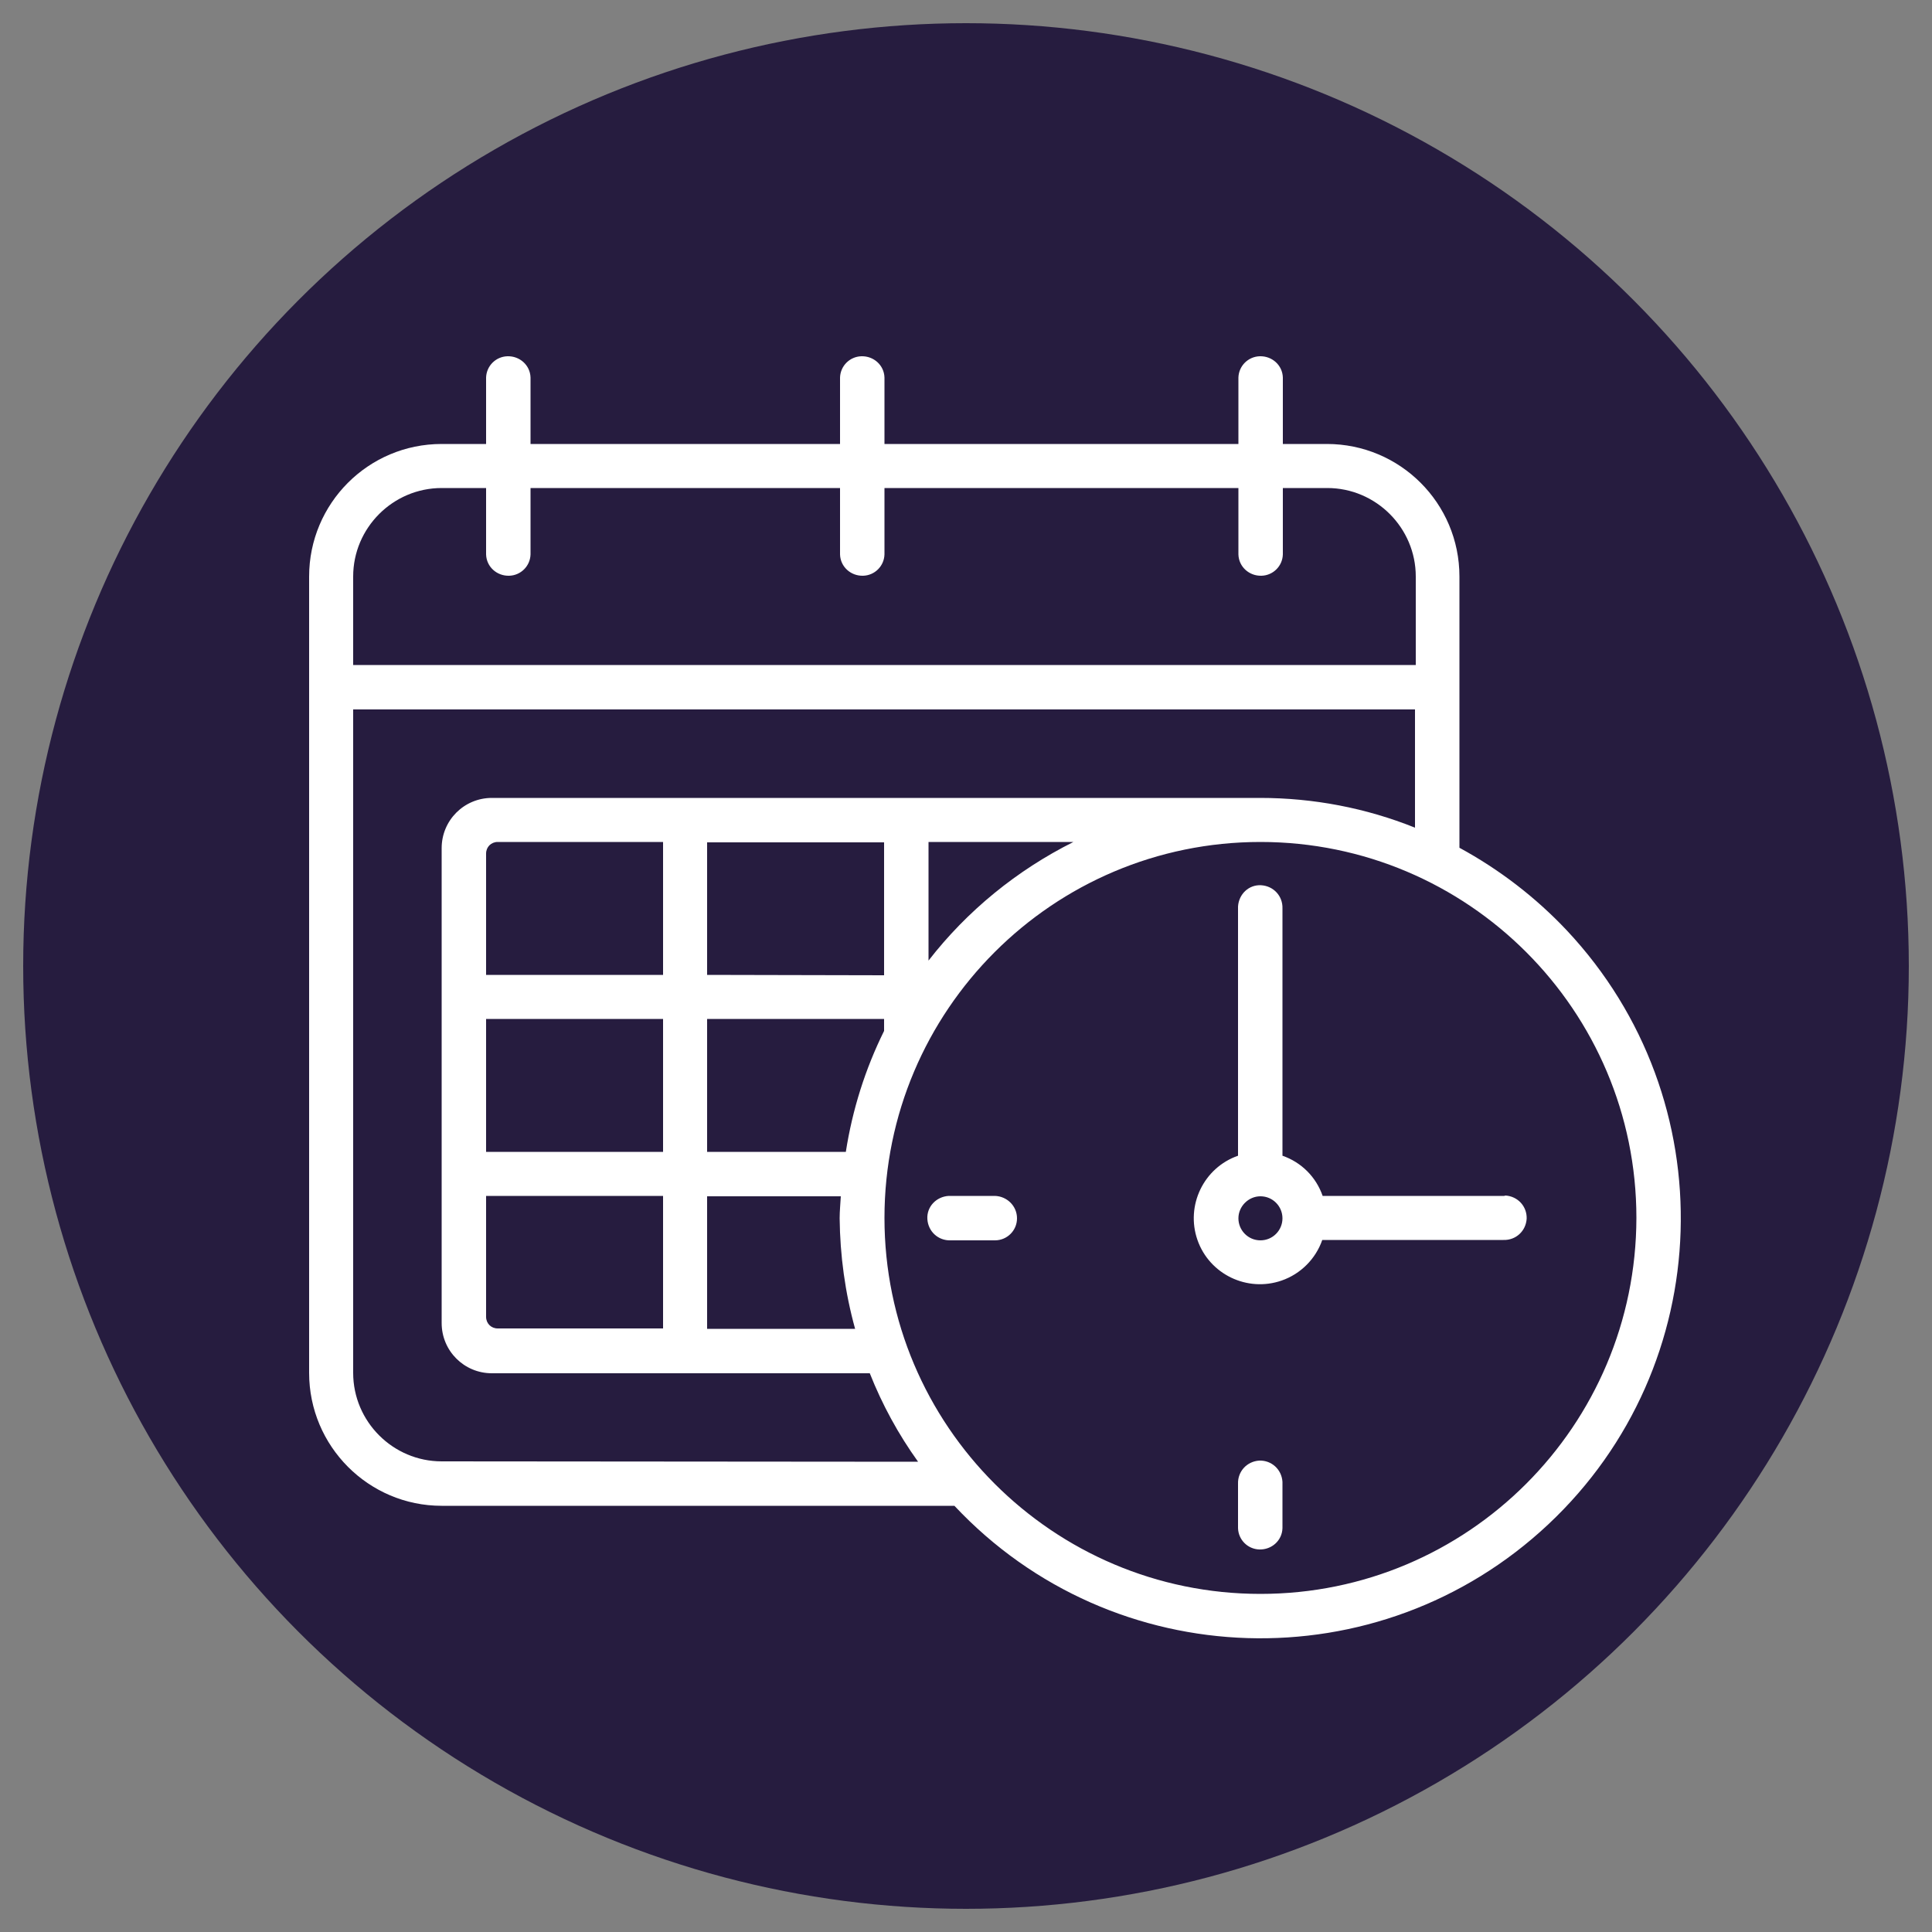
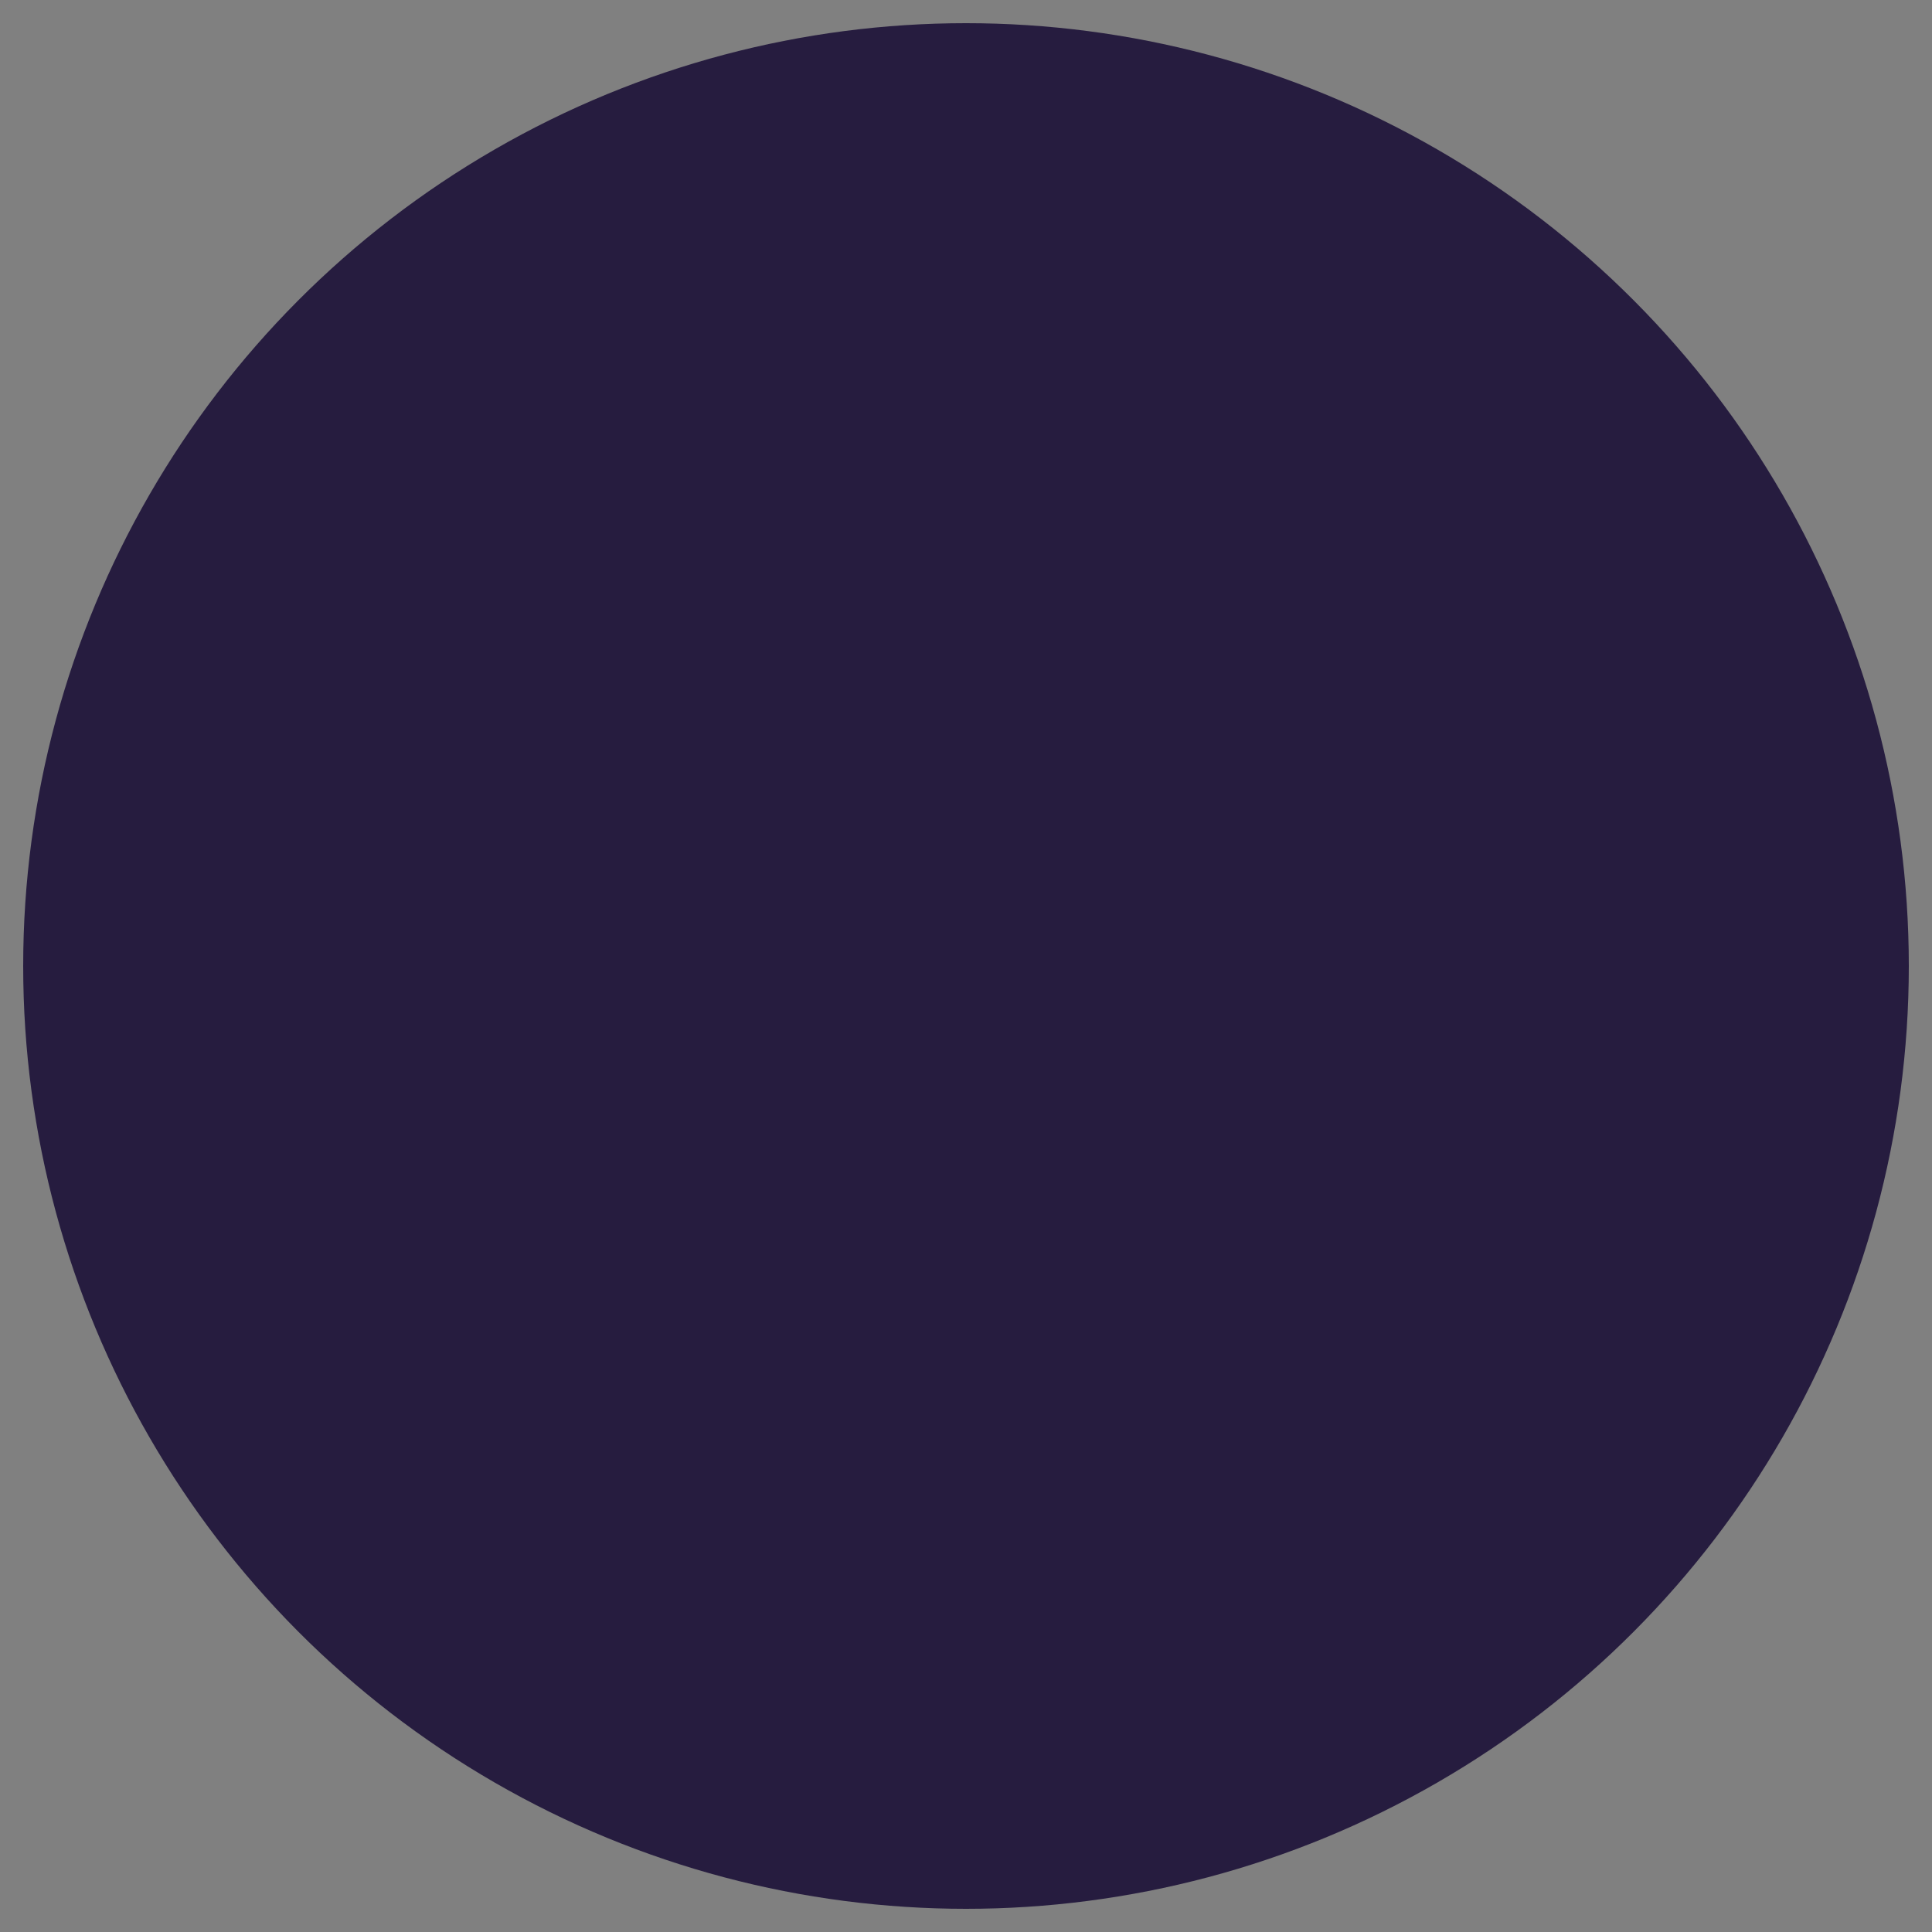
<svg xmlns="http://www.w3.org/2000/svg" version="1.1" id="Ebene_1" x="0px" y="0px" viewBox="0 0 500 500" style="enable-background:new 0 0 500 500;">
  <rect x="0" y="0" width="500" height="500" fill="#808080" stroke="none" />
  <style type="text/css">
	.st0{fill:#261C3F;}
	.st1{fill:#FFFFFF;}
</style>
  <title>Rate_plan</title>
  <g id="BG">
    <circle class="st0" cx="250" cy="250" r="244" />
  </g>
  <g id="Icon">
-     <path id="Rate_plan" class="st1" d="M377.7,219.4v-70.2c0-19-15.4-34.3-34.3-34.3h-11.4V97.7c-0.1-3.2-2.8-5.6-6-5.5&#13;&#10;  c-3,0.1-5.4,2.5-5.5,5.5v17.2h-91.6V97.7c-0.1-3.2-2.8-5.6-6-5.5c-3,0.1-5.4,2.5-5.5,5.5v17.2h-80.1V97.7c-0.1-3.2-2.8-5.6-6-5.5&#13;&#10;  c-3,0.1-5.4,2.5-5.5,5.5v17.2h-11.5c-19,0-34.3,15.4-34.3,34.3v206.1c0,19,15.4,34.4,34.3,34.4h0H247&#13;&#10;  c41.1,43.8,109.9,45.9,153.7,4.8s45.9-109.9,4.8-153.7C397.4,232.2,388,225,377.7,219.4L377.7,219.4z M91.4,149.2&#13;&#10;  c0-12.6,10.3-22.9,22.9-22.9h11.5v17.2c0.1,3.2,2.8,5.6,6,5.5c3-0.1,5.4-2.5,5.5-5.5v-17.2h80.1v17.2c0.1,3.2,2.8,5.6,6,5.5&#13;&#10;  c3-0.1,5.4-2.5,5.5-5.5v-17.2h91.6v17.2c0.1,3.2,2.8,5.6,6,5.5c3-0.1,5.4-2.5,5.5-5.5v-17.2h11.5c12.6,0,22.9,10.3,22.9,22.9v22.9&#13;&#10;  H91.4V149.2z M114.3,378.2c-12.6,0-22.9-10.3-22.9-22.9V183.6h274.8v30.6c-12.7-5.1-26.3-7.7-40.1-7.7H127.3c-7.2,0-13,5.8-13,13&#13;&#10;  l0,0v122.9c0,7.2,5.8,13,13,13l0,0h97.8c3.2,8.1,7.4,15.8,12.5,22.9L114.3,378.2z M277.8,217.9c-14.6,7.3-27.5,17.8-37.5,30.7&#13;&#10;  v-30.7H277.8z M221.3,343.9H183v-34.3h34.6c-0.1,1.9-0.3,3.8-0.3,5.7C217.4,324.9,218.7,334.5,221.3,343.9z M218.9,298.1H183v-34.4&#13;&#10;  h45.8v3.1C223.9,276.7,220.6,287.2,218.9,298.1z M183,252.3v-34.3h45.8v34.4L183,252.3z M125.8,298.1v-34.4h45.8v34.4H125.8z&#13;&#10;   M171.6,309.5v34.3h-42.8c-1.7,0-3-1.3-3-3v-31.3H171.6z M125.8,252.3v-31.4c0-1.7,1.3-3,3-3l0,0h42.8v34.4L125.8,252.3z&#13;&#10;   M326.2,412.5c-53.7,0-97.3-43.6-97.3-97.3s43.6-97.3,97.3-97.3s97.3,43.6,97.3,97.3C423.4,369,379.9,412.5,326.2,412.5z&#13;&#10;   M389.2,309.5h-46.9c-1.7-4.9-5.5-8.7-10.4-10.4v-64c0.1-3.2-2.3-5.8-5.5-6s-5.8,2.3-6,5.5c0,0.2,0,0.3,0,0.5v64&#13;&#10;  c-8.9,3.1-13.6,12.9-10.5,21.8c3.1,8.9,12.9,13.6,21.8,10.5c4.9-1.7,8.8-5.6,10.5-10.5h46.9c3.2,0.1,5.8-2.3,6-5.5&#13;&#10;  c0.1-3.2-2.3-5.8-5.5-6C389.4,309.5,389.3,309.5,389.2,309.5L389.2,309.5z M326.2,321c-3.2,0-5.7-2.6-5.7-5.7s2.6-5.7,5.7-5.7&#13;&#10;  c3.2,0,5.7,2.6,5.7,5.7C331.9,318.4,329.4,321,326.2,321C326.2,321,326.2,321,326.2,321z M331.9,384v11.5c-0.1,3.2-2.8,5.6-6,5.5&#13;&#10;  c-3-0.1-5.4-2.5-5.5-5.5v-11.5c-0.1-3.2,2.3-5.8,5.5-6c3.2-0.1,5.8,2.3,6,5.5C331.9,383.6,331.9,383.8,331.9,384L331.9,384z&#13;&#10;   M263.2,315.3c0,3.2-2.6,5.7-5.7,5.7c0,0,0,0,0,0H246c-3.2,0.1-5.8-2.3-6-5.5s2.3-5.8,5.5-6c0.2,0,0.3,0,0.5,0h11.5&#13;&#10;  C260.6,309.6,263.2,312.1,263.2,315.3L263.2,315.3z" />
-   </g>
+     </g>
</svg>